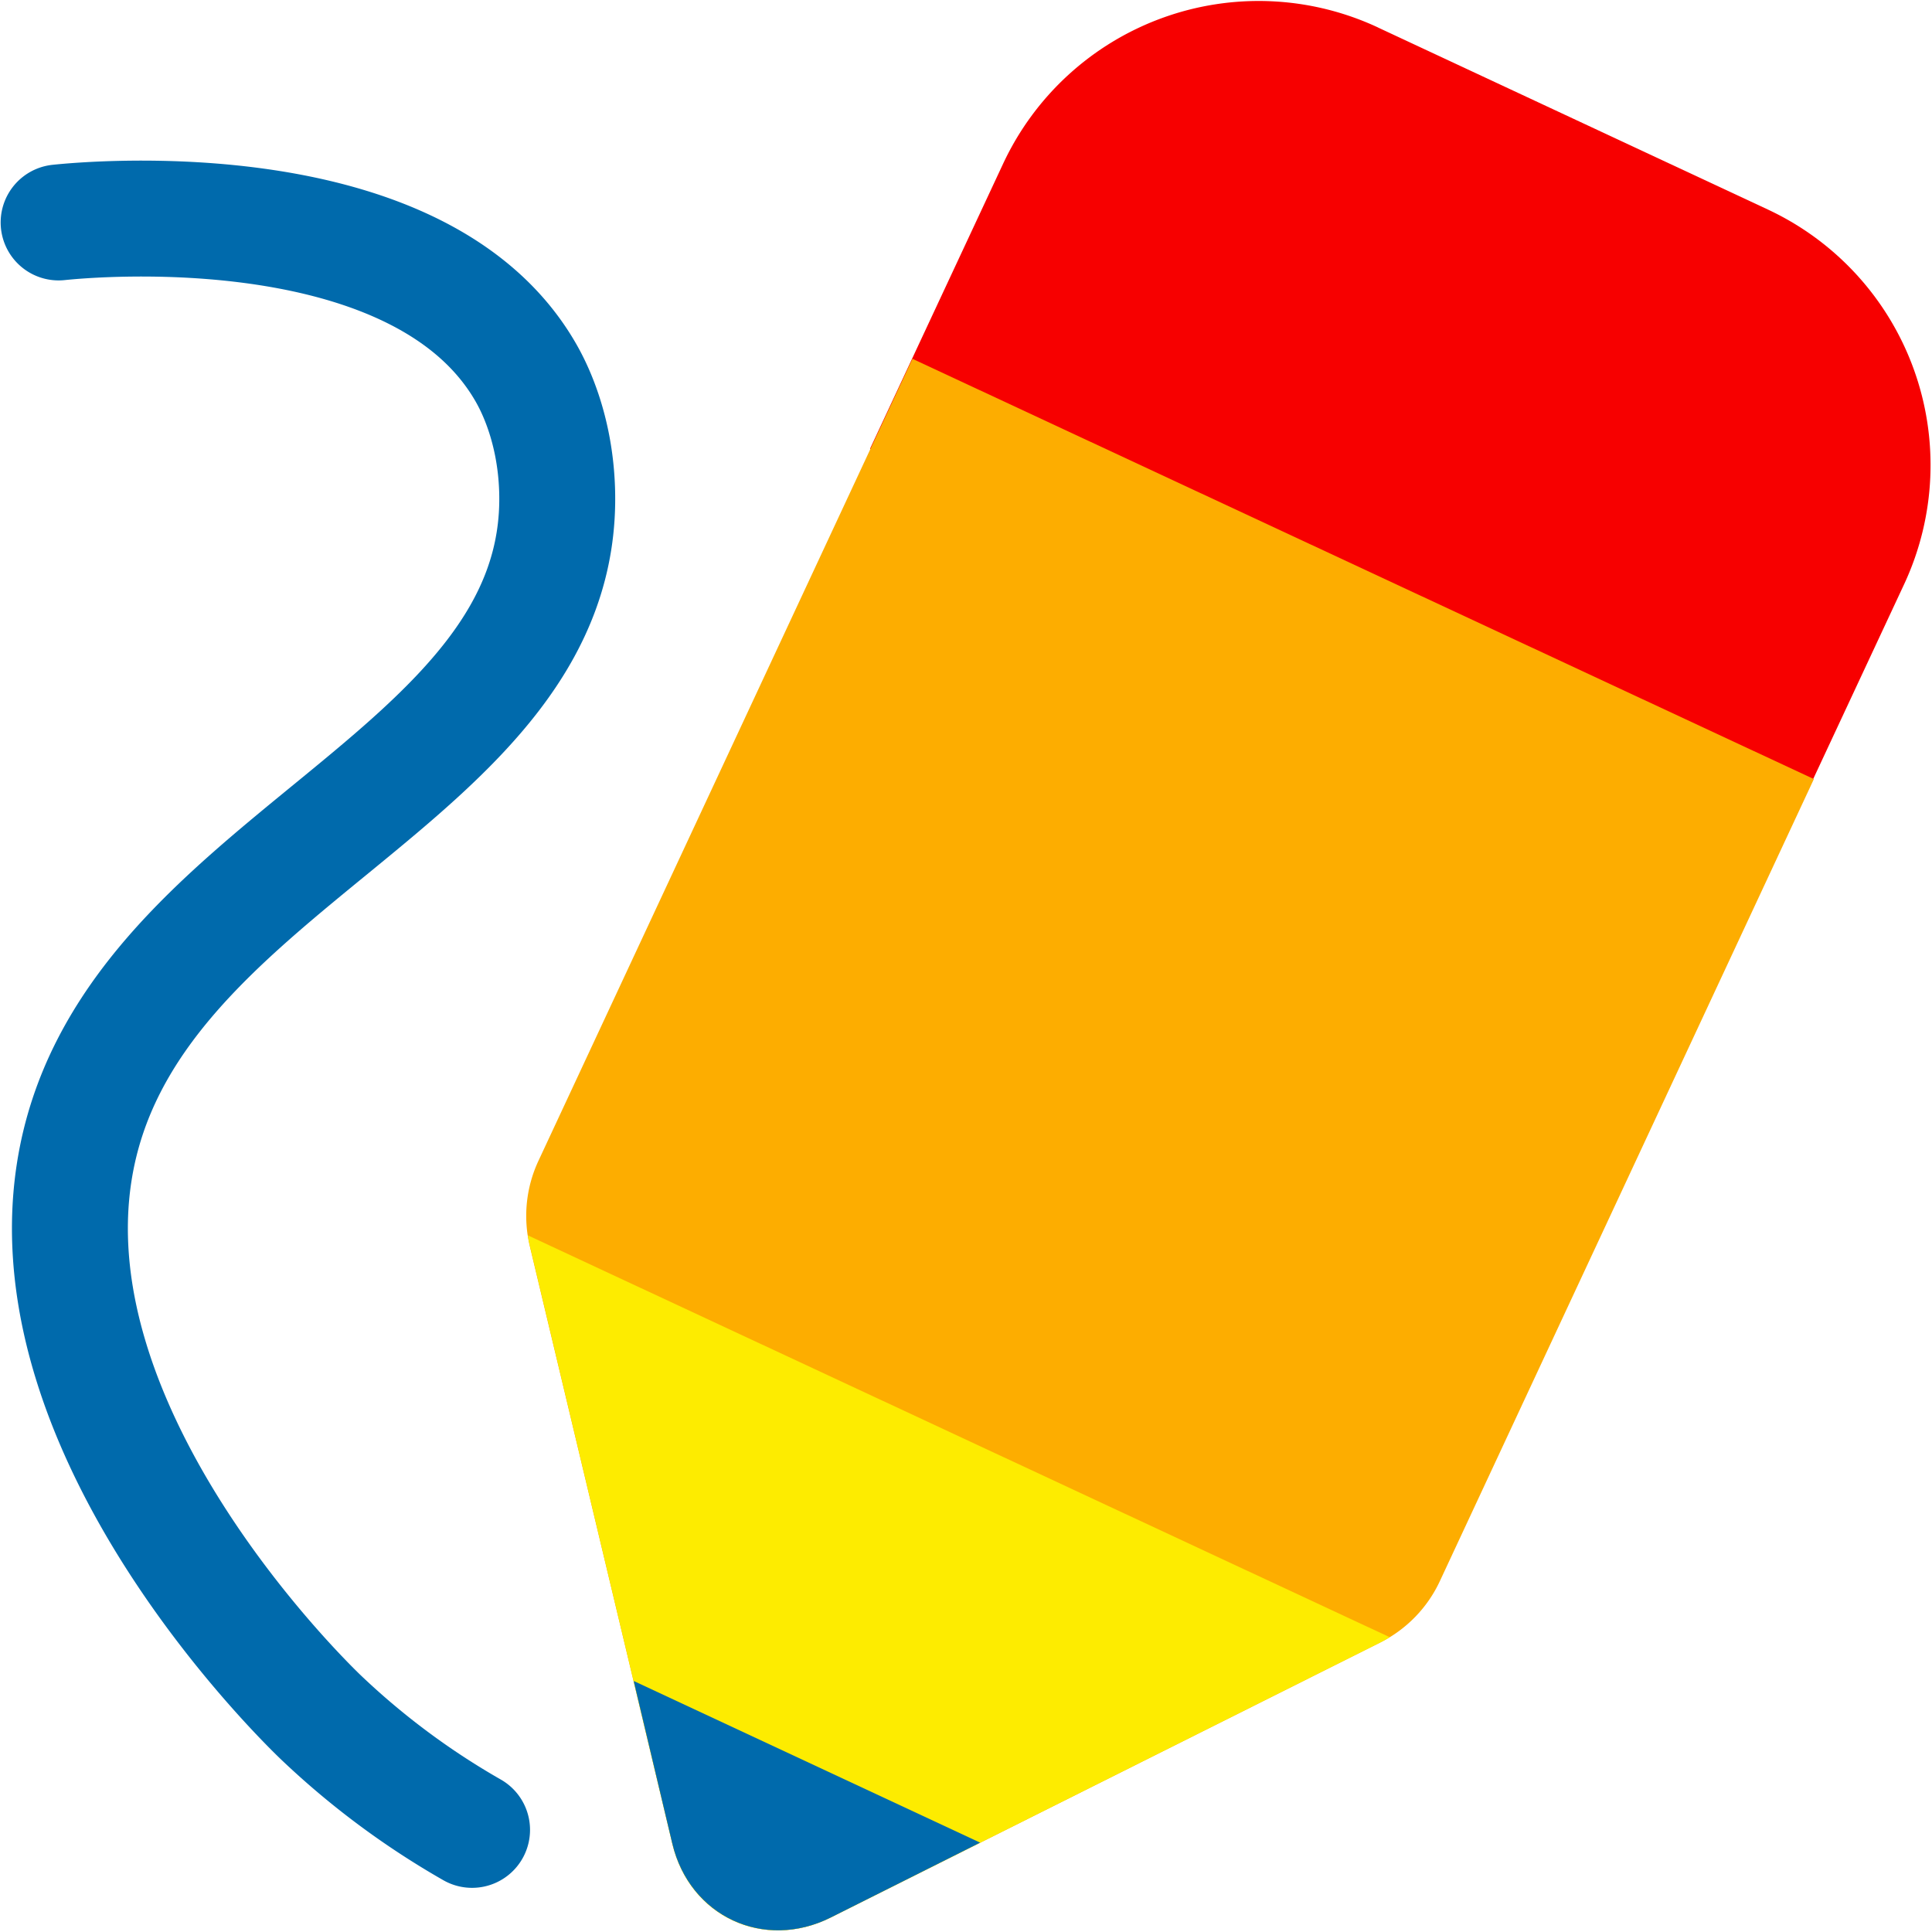
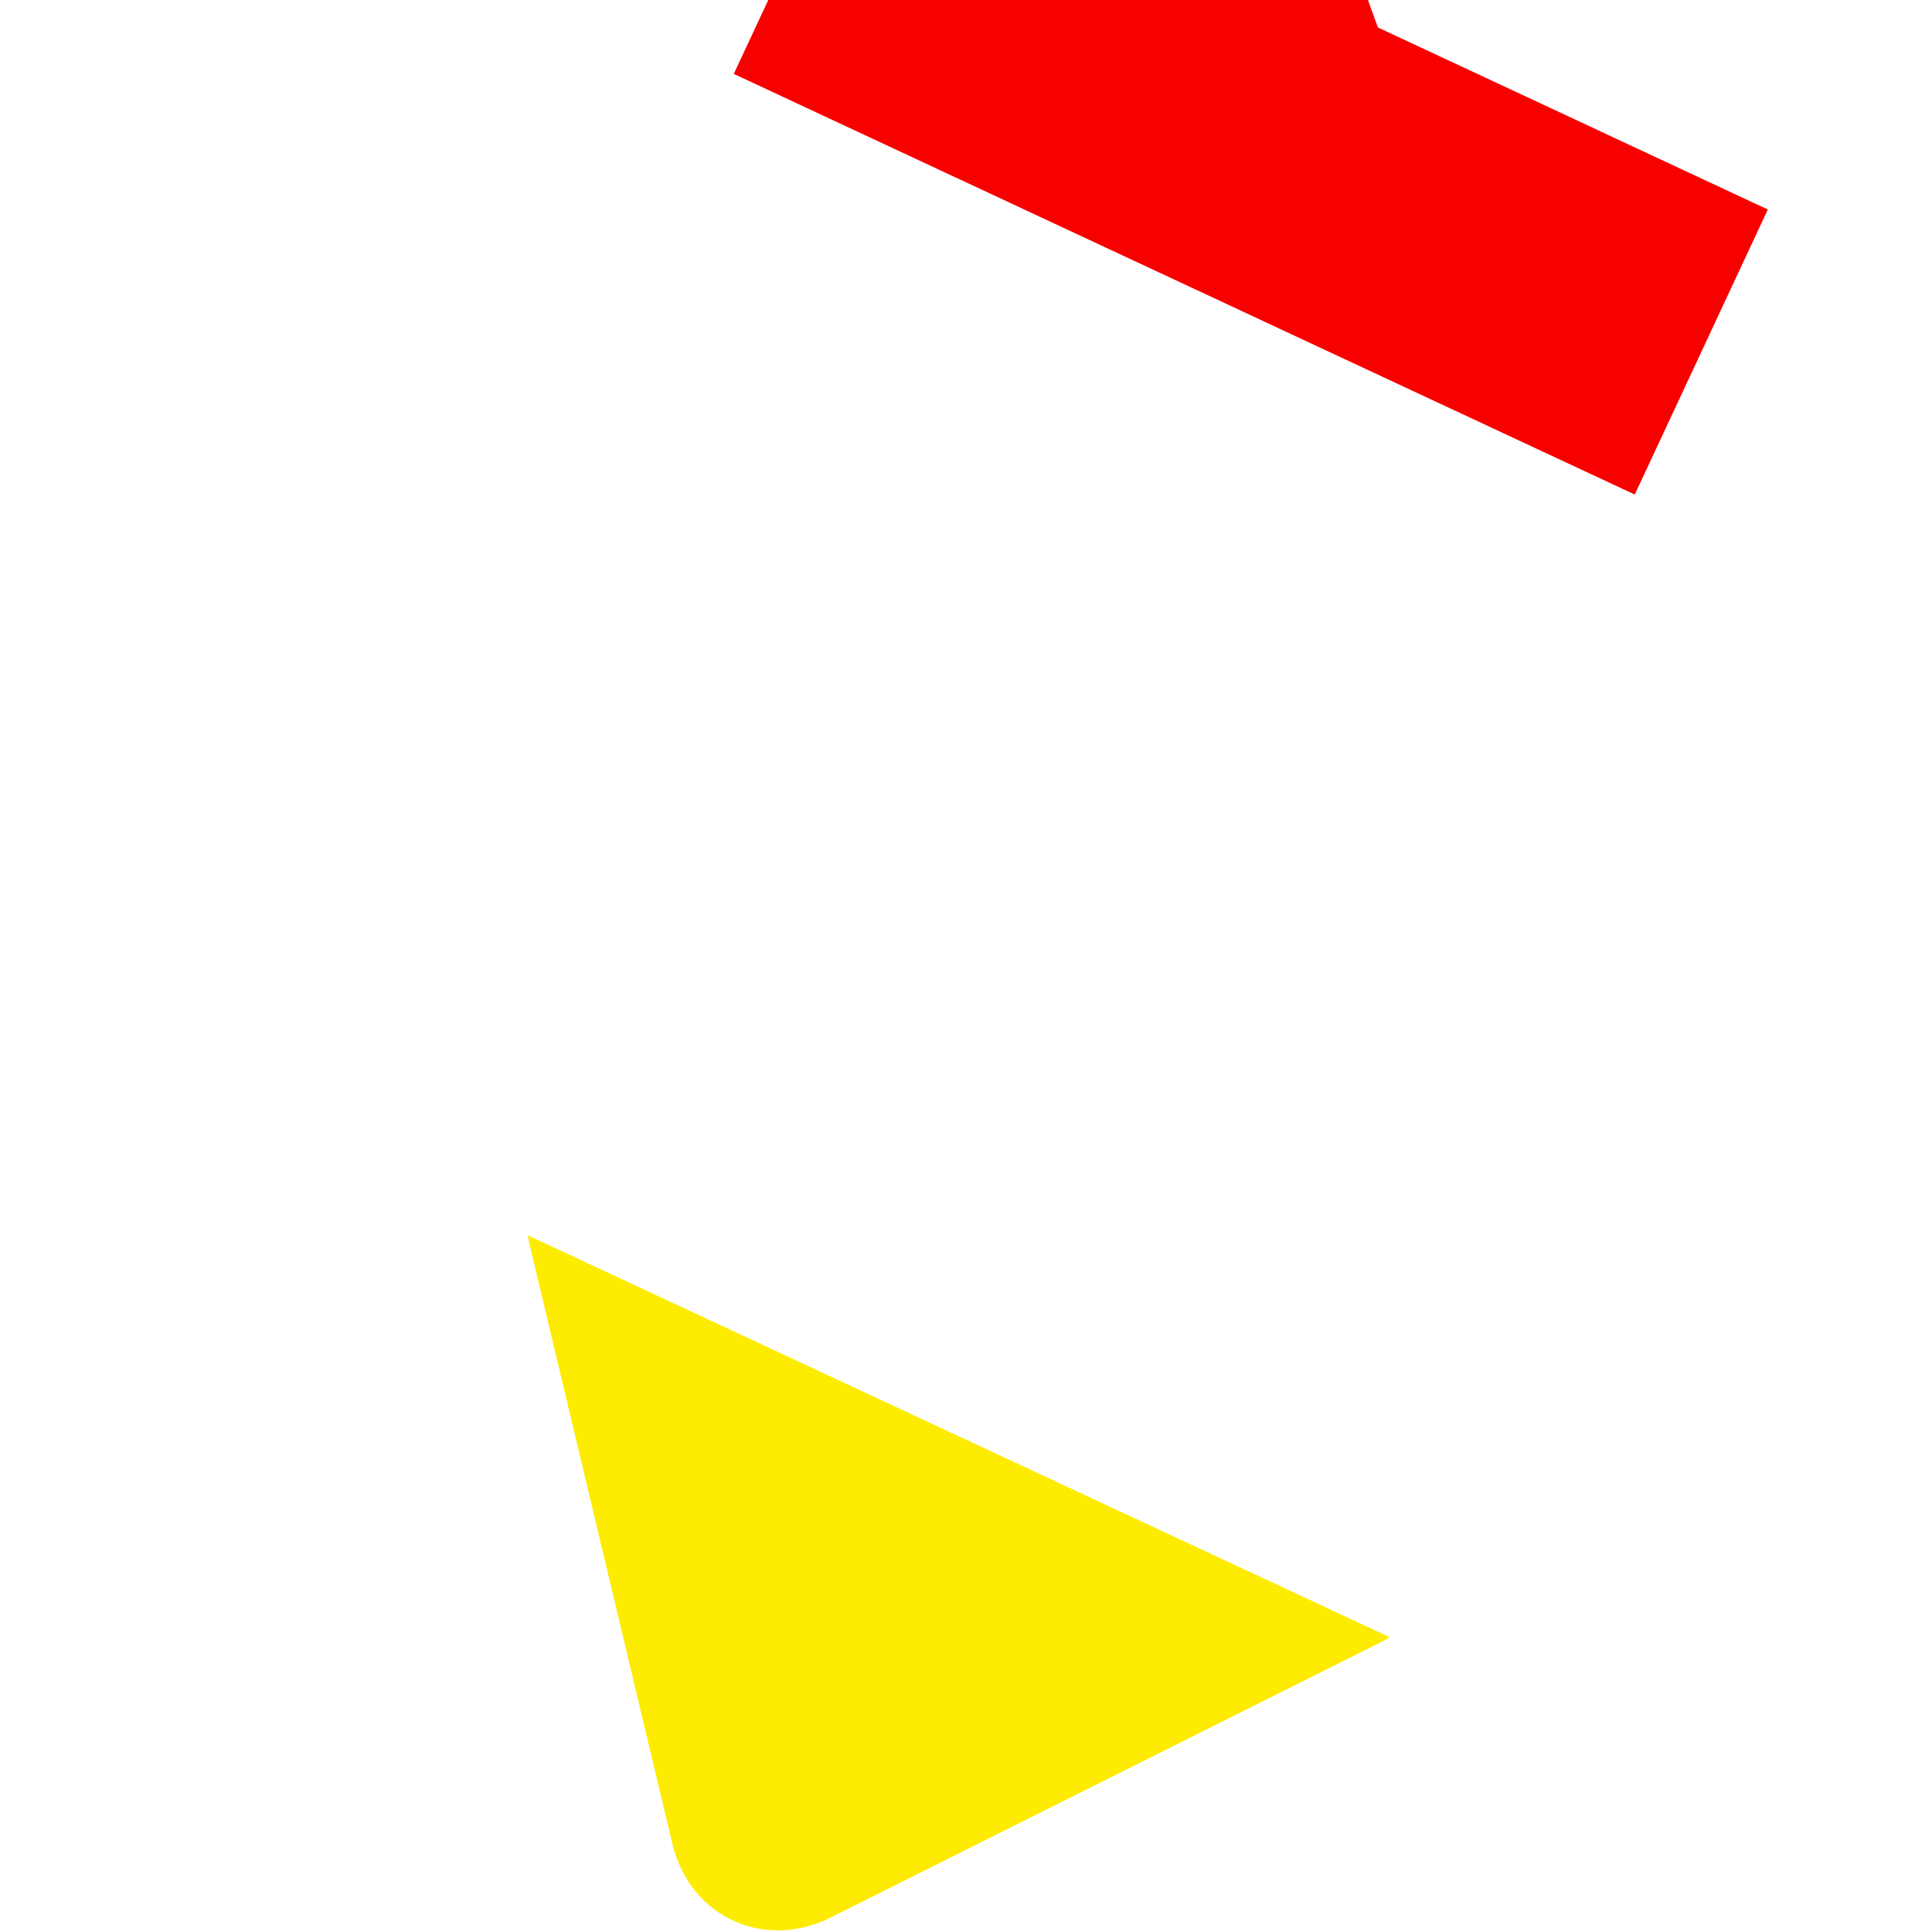
<svg xmlns="http://www.w3.org/2000/svg" viewBox="0 0 500 500">
-   <path d="m318.86 23.3h111.38a73 73 0 0 1 73 73v81.42a0 0 0 0 1 0 0h-257.36a0 0 0 0 1 0 0v-81.43a73 73 0 0 1 73-73z" fill="#f70000" transform="matrix(.906 .423 -.423 .906 77.57 -148.88)" />
-   <path d="m236.14 92.86-96.81 207.6a33.69 33.69 0 0 0 -2.23 22l36.9 154.69c4.48 18.82 23.67 27.76 41 19.1l142.19-71.16a33.69 33.69 0 0 0 15.43-15.87l96.81-207.6z" fill="#fdad00" />
+   <path d="m318.86 23.3h111.38v81.42a0 0 0 0 1 0 0h-257.36a0 0 0 0 1 0 0v-81.43a73 73 0 0 1 73-73z" fill="#f70000" transform="matrix(.906 .423 -.423 .906 77.57 -148.88)" />
  <path d="m215 496.25 142.19-71.16c.84-.43 1.67-.89 2.48-1.38l-223.06-104c.14.93.32 1.86.54 2.78l36.85 154.66c4.46 18.85 23.65 27.76 41 19.1z" fill="#fdec00" />
-   <path d="m253.66 476.87-38.66 19.38c-17.3 8.66-36.49-.29-41-19.1l-10-42.11z" fill="#006aac" />
-   <path d="m122.17 473.57a201.78 201.78 0 0 1 -39-29c-5.42-5.17-74.46-72.76-64-141 12.43-81.1 127.62-100.94 125-177-.56-16.26-6.22-26.87-8-30-27.17-47.67-112.41-39.89-121-39" fill="none" stroke="#006aac" stroke-linecap="round" stroke-linejoin="round" stroke-width="30" />
</svg>